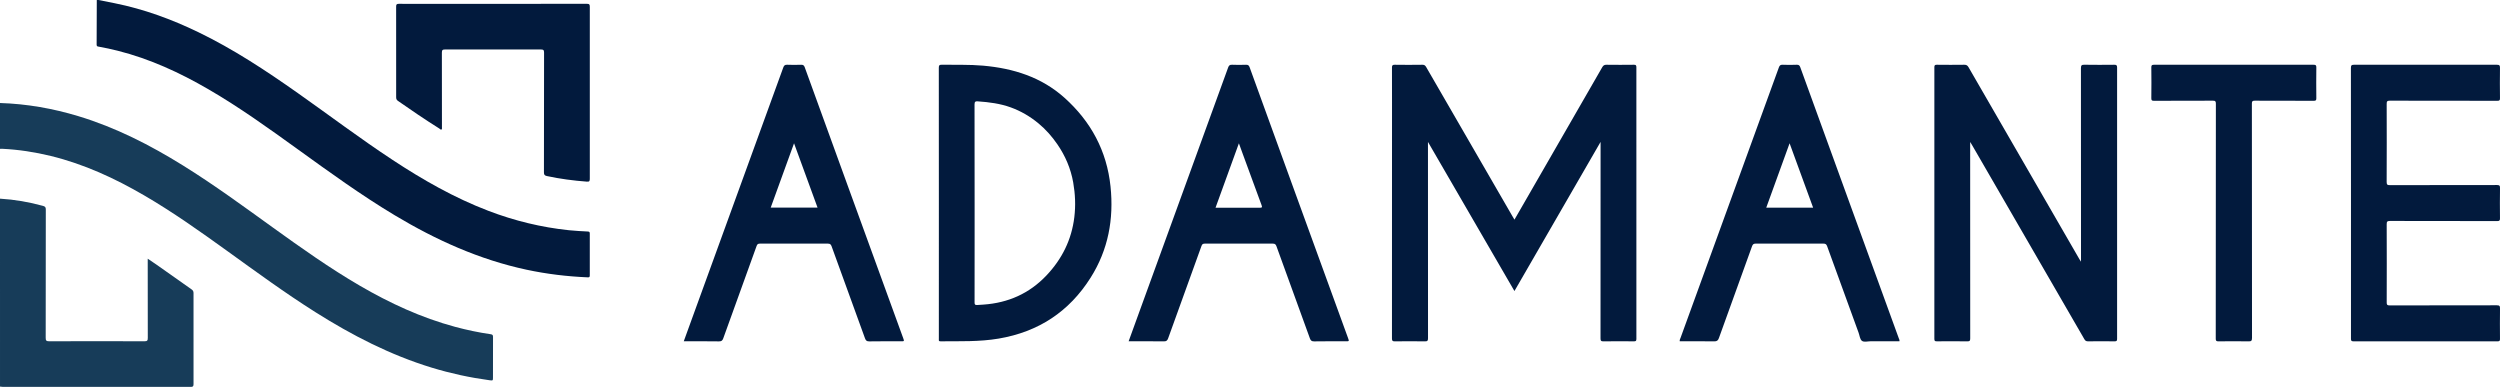
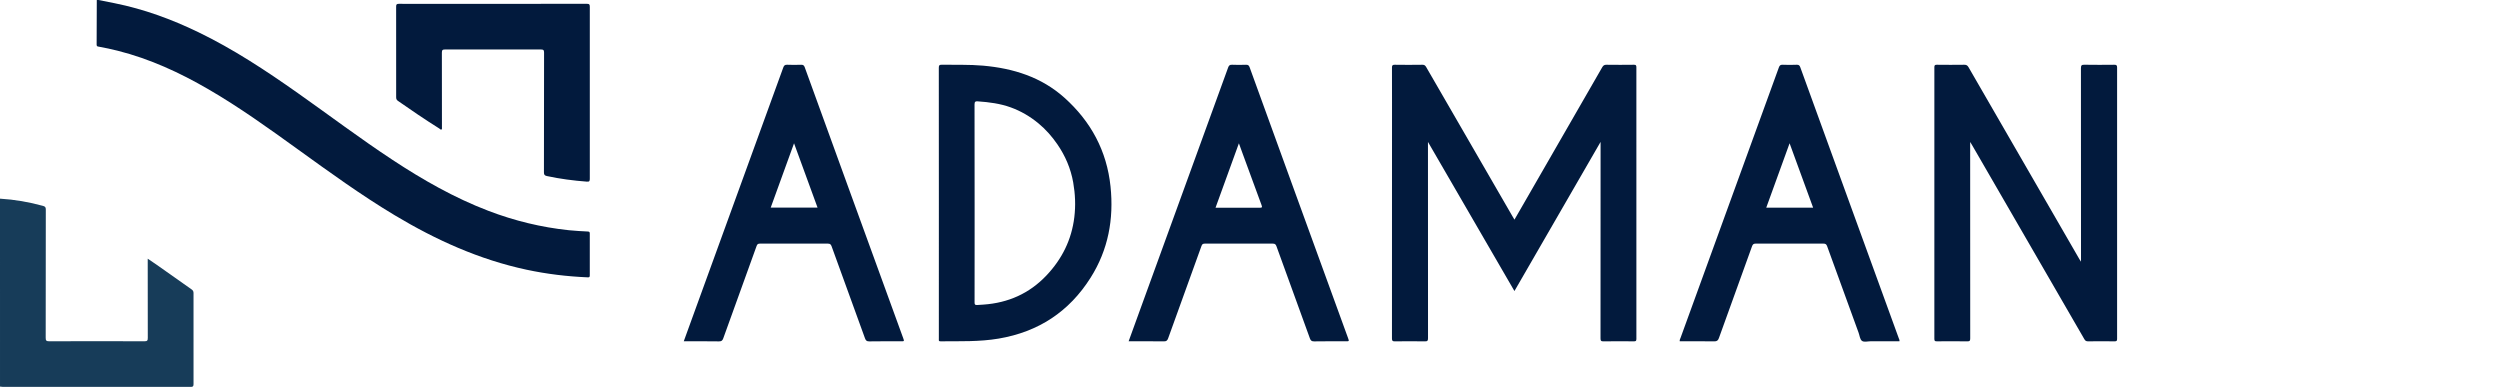
<svg xmlns="http://www.w3.org/2000/svg" version="1.1" id="Layer_1" x="0px" y="0px" width="230.822px" height="35.72px" viewBox="0 0 230.822 35.72" enable-background="new 0 0 230.822 35.72" xml:space="preserve">
  <g>
    <path fill-rule="evenodd" clip-rule="evenodd" fill="#021A3D" d="M9.092,0c0.499,0.1,0.998,0.198,1.497,0.298   c2.689,0.541,5.243,1.475,7.708,2.666c3.251,1.57,6.251,3.552,9.194,5.626c2.914,2.055,5.761,4.204,8.741,6.166   c2.807,1.848,5.712,3.508,8.862,4.711c2.399,0.916,4.873,1.521,7.426,1.789c0.579,0.061,1.162,0.088,1.744,0.12   c0.142,0.007,0.191,0.04,0.19,0.19c-0.006,1.289-0.006,2.578,0,3.867c0.001,0.164-0.063,0.18-0.199,0.174   c-1.898-0.081-3.777-0.306-5.636-0.704c-4.365-0.933-8.367-2.745-12.175-5.028c-3.106-1.862-6.033-3.987-8.968-6.103   c-2.687-1.937-5.376-3.872-8.246-5.537c-2.64-1.532-5.391-2.801-8.362-3.55c-0.582-0.146-1.168-0.273-1.758-0.378   c-0.103-0.019-0.189-0.022-0.188-0.18C8.933,2.751,8.933,1.376,8.936,0C8.988,0,9.04,0,9.092,0z" />
-     <path fill-rule="evenodd" clip-rule="evenodd" fill="#173C59" d="M0,9.511c2.465,0.076,4.873,0.5,7.231,1.213   c3.452,1.044,6.63,2.668,9.681,4.564c2.861,1.778,5.574,3.77,8.306,5.736c2.604,1.875,5.221,3.732,7.997,5.349   c2.78,1.619,5.68,2.962,8.797,3.802c1.084,0.292,2.18,0.523,3.291,0.683c0.177,0.026,0.218,0.084,0.217,0.257   c-0.008,1.236-0.004,2.473-0.004,3.709c0,0.322-0.001,0.326-0.318,0.283c-1.812-0.244-3.593-0.629-5.342-1.164   c-3.827-1.169-7.346-2.985-10.716-5.111c-2.827-1.783-5.521-3.759-8.23-5.71c-2.47-1.779-4.952-3.54-7.585-5.074   c-2.721-1.585-5.559-2.896-8.633-3.648c-1.482-0.362-2.983-0.591-4.508-0.664C0.122,13.734,0.061,13.741,0,13.743   C0,12.333,0,10.921,0,9.511z" />
    <path fill-rule="evenodd" clip-rule="evenodd" fill="#173C59" d="M0,18.342c1.35,0.081,2.674,0.31,3.978,0.669   c0.197,0.054,0.251,0.133,0.251,0.333c-0.006,3.944-0.002,7.889-0.01,11.833c0,0.25,0.04,0.334,0.318,0.333   c2.934-0.012,5.869-0.012,8.803,0c0.262,0,0.306-0.076,0.305-0.317c-0.01-2.325-0.006-4.649-0.006-6.974c0-0.093,0-0.186,0-0.334   c0.303,0.205,0.568,0.379,0.827,0.561c1.073,0.756,2.144,1.516,3.219,2.271c0.125,0.087,0.183,0.179,0.183,0.34   c-0.006,2.804-0.007,5.607,0.001,8.411c0.001,0.218-0.073,0.254-0.267,0.254c-5.79-0.005-11.581-0.003-17.371-0.005   c-0.077,0-0.154-0.016-0.23-0.024C0,29.908,0,24.125,0,18.342z" />
    <path fill-rule="evenodd" clip-rule="evenodd" fill="#021A3D" d="M139.828,20.279c0.402-0.698,0.783-1.358,1.164-2.019   c2.316-4.019,4.634-8.037,6.945-12.059c0.095-0.166,0.198-0.225,0.388-0.222c0.844,0.011,1.689,0.011,2.534,0   c0.188-0.002,0.226,0.056,0.226,0.233c-0.004,8.36-0.005,16.72,0.001,25.08c0,0.192-0.059,0.224-0.234,0.223   c-0.932-0.009-1.864-0.013-2.795,0.002c-0.227,0.003-0.283-0.048-0.283-0.28c0.008-5.913,0.006-11.826,0.006-17.739   c0-0.104,0-0.208,0-0.396c-2.67,4.622-5.302,9.179-7.954,13.77c-2.662-4.591-5.303-9.146-7.984-13.769c0,0.169,0,0.261,0,0.353   c0,5.921-0.001,11.843,0.005,17.765c0,0.231-0.049,0.301-0.291,0.297c-0.923-0.016-1.847-0.015-2.77-0.001   c-0.219,0.003-0.268-0.054-0.268-0.27c0.006-7.254,0.005-14.508,0.005-21.762c0-1.08,0.004-2.16-0.004-3.239   c-0.001-0.195,0.037-0.271,0.253-0.267c0.853,0.014,1.707,0.012,2.56,0c0.177-0.002,0.26,0.067,0.343,0.209   c2.65,4.588,5.304,9.174,7.957,13.761C139.69,20.046,139.748,20.143,139.828,20.279z" />
    <path fill-rule="evenodd" clip-rule="evenodd" fill="#021A3D" d="M181.903,13.106c0,0.171,0,0.265,0,0.36   c0,5.922-0.001,11.845,0.005,17.767c0,0.224-0.043,0.288-0.279,0.284c-0.931-0.016-1.863-0.011-2.795-0.003   c-0.17,0.001-0.237-0.022-0.237-0.219c0.005-8.361,0.005-16.722,0.001-25.083c0-0.178,0.038-0.236,0.227-0.233   c0.844,0.011,1.689,0.011,2.534,0c0.189-0.002,0.293,0.054,0.389,0.22c2.673,4.636,5.352,9.269,8.03,13.902   c0.739,1.278,1.477,2.558,2.215,3.836c0.03,0.052,0.065,0.102,0.144,0.225c0-0.161,0-0.248,0-0.334   c0-5.844,0.002-11.688-0.007-17.532c0-0.272,0.075-0.324,0.329-0.319c0.914,0.016,1.829,0.011,2.743,0.002   c0.194-0.002,0.268,0.035,0.267,0.252c-0.006,8.352-0.005,16.704,0,25.057c0,0.186-0.052,0.228-0.231,0.226   c-0.818-0.01-1.637-0.01-2.456,0c-0.175,0.002-0.257-0.06-0.341-0.206c-3.442-5.958-6.889-11.913-10.336-17.868   C182.052,13.352,181.998,13.264,181.903,13.106z" />
    <path fill-rule="evenodd" clip-rule="evenodd" fill="#021A3D" d="M86.684,18.731c0-4.154,0.001-8.309-0.005-12.463   c0-0.218,0.035-0.296,0.278-0.292c1.271,0.021,2.542-0.026,3.811,0.086c2.792,0.249,5.376,1.052,7.505,2.958   c2.448,2.19,3.919,4.91,4.261,8.202c0.312,3.006-0.209,5.837-1.84,8.418c-1.985,3.143-4.821,5-8.488,5.622   c-1.782,0.302-3.574,0.235-5.365,0.251c-0.127,0.001-0.174-0.038-0.159-0.162c0.007-0.06,0.001-0.122,0.001-0.183   C86.684,27.022,86.684,22.876,86.684,18.731z M89.985,18.733c0,1.054,0,2.107,0,3.161c0,2.012,0.002,4.023-0.004,6.035   c0,0.179,0.04,0.24,0.228,0.233c0.199-0.006,0.396-0.025,0.594-0.039c2.282-0.16,4.236-1.023,5.818-2.695   c1.437-1.518,2.321-3.296,2.571-5.382c0.129-1.071,0.083-2.132-0.103-3.195c-0.227-1.29-0.731-2.463-1.467-3.533   c-0.496-0.722-1.074-1.378-1.759-1.941c-0.767-0.63-1.6-1.118-2.531-1.458c-0.986-0.359-2.008-0.488-3.045-0.561   c-0.217-0.015-0.31,0.021-0.309,0.282C89.989,12.672,89.985,15.703,89.985,18.733z" />
-     <path fill-rule="evenodd" clip-rule="evenodd" fill="#021A3D" d="M217.063,18.76c0-4.163,0.002-8.326-0.006-12.489   c0-0.246,0.07-0.293,0.3-0.293c4.39,0.007,8.779,0.007,13.168,0c0.235,0,0.3,0.056,0.296,0.295c-0.015,0.932-0.013,1.864,0,2.795   c0.002,0.202-0.056,0.238-0.245,0.238c-3.309-0.006-6.619-0.001-9.928-0.011c-0.247,0-0.29,0.073-0.289,0.3   c0.008,2.403,0.009,4.807-0.002,7.211c-0.001,0.251,0.079,0.287,0.302,0.287c3.292-0.007,6.584-0.002,9.876-0.01   c0.217,0,0.292,0.034,0.288,0.276c-0.018,0.931-0.013,1.863-0.002,2.795c0.002,0.201-0.047,0.258-0.253,0.257   c-3.301-0.007-6.602-0.001-9.902-0.012c-0.258-0.001-0.308,0.069-0.306,0.314c0.01,2.404,0.009,4.807,0.001,7.211   c-0.001,0.212,0.043,0.274,0.267,0.273c3.301-0.008,6.601-0.002,9.902-0.011c0.241,0,0.297,0.063,0.293,0.298   c-0.014,0.932-0.01,1.863-0.002,2.795c0.001,0.171-0.024,0.236-0.219,0.235c-4.433-0.006-8.866-0.007-13.299,0.001   c-0.228,0-0.241-0.087-0.241-0.268C217.064,27.086,217.063,22.923,217.063,18.76z" />
    <path fill-rule="evenodd" clip-rule="evenodd" fill="#021A3D" d="M63.131,31.511c0.329-0.908,0.642-1.772,0.957-2.636   c2.745-7.545,5.49-15.091,8.229-22.638c0.071-0.197,0.155-0.269,0.367-0.259c0.426,0.02,0.853,0.015,1.279,0.001   c0.186-0.006,0.272,0.05,0.337,0.229c1.339,3.702,2.684,7.402,4.03,11.102c1.686,4.635,3.373,9.269,5.059,13.903   c0.109,0.298,0.109,0.298-0.206,0.298c-0.975,0-1.951-0.01-2.925,0.008c-0.239,0.004-0.321-0.082-0.396-0.288   c-1.023-2.83-2.058-5.656-3.08-8.487c-0.067-0.187-0.146-0.251-0.345-0.251c-2.089,0.007-4.179,0.007-6.269,0   c-0.178,0-0.252,0.051-0.313,0.221c-1.021,2.841-2.054,5.678-3.075,8.52c-0.075,0.208-0.162,0.289-0.398,0.285   C65.313,31.501,64.242,31.511,63.131,31.511z M75.483,19.167c-0.72-1.97-1.433-3.922-2.17-5.938   c-0.735,2.027-1.441,3.974-2.154,5.938C72.607,19.167,74.029,19.167,75.483,19.167z" />
    <path fill-rule="evenodd" clip-rule="evenodd" fill="#021A3D" d="M104.205,31.511c0.329-0.908,0.642-1.772,0.957-2.636   c2.745-7.545,5.49-15.09,8.229-22.638c0.071-0.197,0.155-0.269,0.367-0.259c0.426,0.02,0.854,0.015,1.28,0.001   c0.185-0.006,0.272,0.05,0.337,0.229c1.339,3.702,2.685,7.402,4.03,11.102c1.686,4.635,3.373,9.269,5.059,13.903   c0.109,0.298,0.109,0.298-0.206,0.298c-0.975,0-1.951-0.01-2.925,0.008c-0.239,0.004-0.321-0.082-0.396-0.288   c-1.023-2.83-2.058-5.656-3.08-8.487c-0.067-0.187-0.146-0.252-0.345-0.251c-2.09,0.007-4.179,0.007-6.269,0   c-0.177,0-0.252,0.051-0.313,0.22c-1.021,2.841-2.054,5.678-3.075,8.52c-0.075,0.208-0.162,0.289-0.398,0.285   C106.386,31.501,105.315,31.511,104.205,31.511z M114.386,13.231c-0.734,2.023-1.441,3.973-2.157,5.946c0.1,0,0.168,0,0.237,0   c1.279,0,2.559-0.005,3.837,0.005c0.236,0.002,0.246-0.056,0.171-0.256c-0.574-1.544-1.137-3.093-1.704-4.64   C114.65,13.958,114.531,13.629,114.386,13.231z" />
    <path fill-rule="evenodd" clip-rule="evenodd" fill="#021A3D" d="M175.373,31.511c-0.884,0-1.77,0.002-2.656-0.002   c-0.277-0.001-0.619,0.108-0.812-0.043c-0.181-0.142-0.207-0.481-0.299-0.734c-0.972-2.664-1.945-5.328-2.908-7.995   c-0.069-0.192-0.155-0.245-0.35-0.245c-2.081,0.007-4.162,0.007-6.243,0c-0.201-0.001-0.277,0.066-0.344,0.251   c-1.015,2.825-2.043,5.645-3.057,8.471c-0.084,0.235-0.191,0.307-0.438,0.303c-0.975-0.016-1.95-0.006-2.925-0.006   c-0.084,0-0.169,0-0.253,0c-0.023-0.13,0.039-0.222,0.074-0.316c3.025-8.322,6.053-16.642,9.076-24.964   c0.065-0.179,0.139-0.262,0.345-0.253c0.435,0.019,0.871,0.018,1.305,0c0.194-0.008,0.269,0.065,0.331,0.237   c1.548,4.272,3.101,8.543,4.654,12.813c1.478,4.064,2.957,8.127,4.434,12.192C175.34,31.306,175.4,31.39,175.373,31.511z    M167.403,19.172c-0.725-1.983-1.436-3.93-2.172-5.943c-0.735,2.028-1.442,3.978-2.155,5.943   C164.531,19.172,165.949,19.172,167.403,19.172z" />
    <path fill-rule="evenodd" clip-rule="evenodd" fill="#021A3D" d="M45.531,0.357c2.883,0,5.766,0.003,8.648-0.006   c0.238-0.001,0.277,0.066,0.277,0.286c-0.007,5.286-0.007,10.573,0,15.859c0,0.22-0.033,0.294-0.276,0.275   c-1.241-0.096-2.473-0.254-3.69-0.517c-0.209-0.045-0.269-0.124-0.269-0.341c0.008-3.684,0.003-7.368,0.012-11.051   c0.001-0.245-0.069-0.295-0.301-0.294c-2.944,0.008-5.887,0.008-8.831,0c-0.229,0-0.304,0.045-0.303,0.293   c0.011,2.291,0.007,4.581,0.006,6.872c0,0.075,0.014,0.189-0.026,0.218c-0.083,0.06-0.153-0.045-0.222-0.088   c-1.298-0.811-2.561-1.675-3.817-2.55c-0.136-0.095-0.162-0.197-0.162-0.347c0.003-2.787,0.005-5.574-0.002-8.36   c0-0.208,0.056-0.253,0.256-0.252C39.731,0.359,42.631,0.357,45.531,0.357z" />
-     <path fill-rule="evenodd" clip-rule="evenodd" fill="#021A3D" d="M204.583,20.393c0-3.605-0.002-7.21,0.006-10.815   c0-0.227-0.05-0.284-0.281-0.282c-1.811,0.011-3.622,0.003-5.433,0.011c-0.192,0.001-0.249-0.041-0.246-0.241   c0.012-0.949,0.013-1.898,0-2.847c-0.003-0.208,0.069-0.239,0.252-0.239c4.911,0.005,9.822,0.005,14.734,0   c0.192,0,0.251,0.043,0.249,0.244c-0.011,0.949-0.012,1.898,0,2.847c0.003,0.207-0.066,0.237-0.25,0.236   c-1.811-0.007-3.623,0-5.434-0.01c-0.22-0.001-0.267,0.055-0.267,0.27c0.006,7.21,0.003,14.42,0.012,21.63   c0,0.269-0.068,0.326-0.326,0.321c-0.923-0.017-1.846-0.014-2.769-0.001c-0.208,0.003-0.253-0.055-0.253-0.256   C204.584,27.638,204.583,24.015,204.583,20.393z" />
  </g>
</svg>